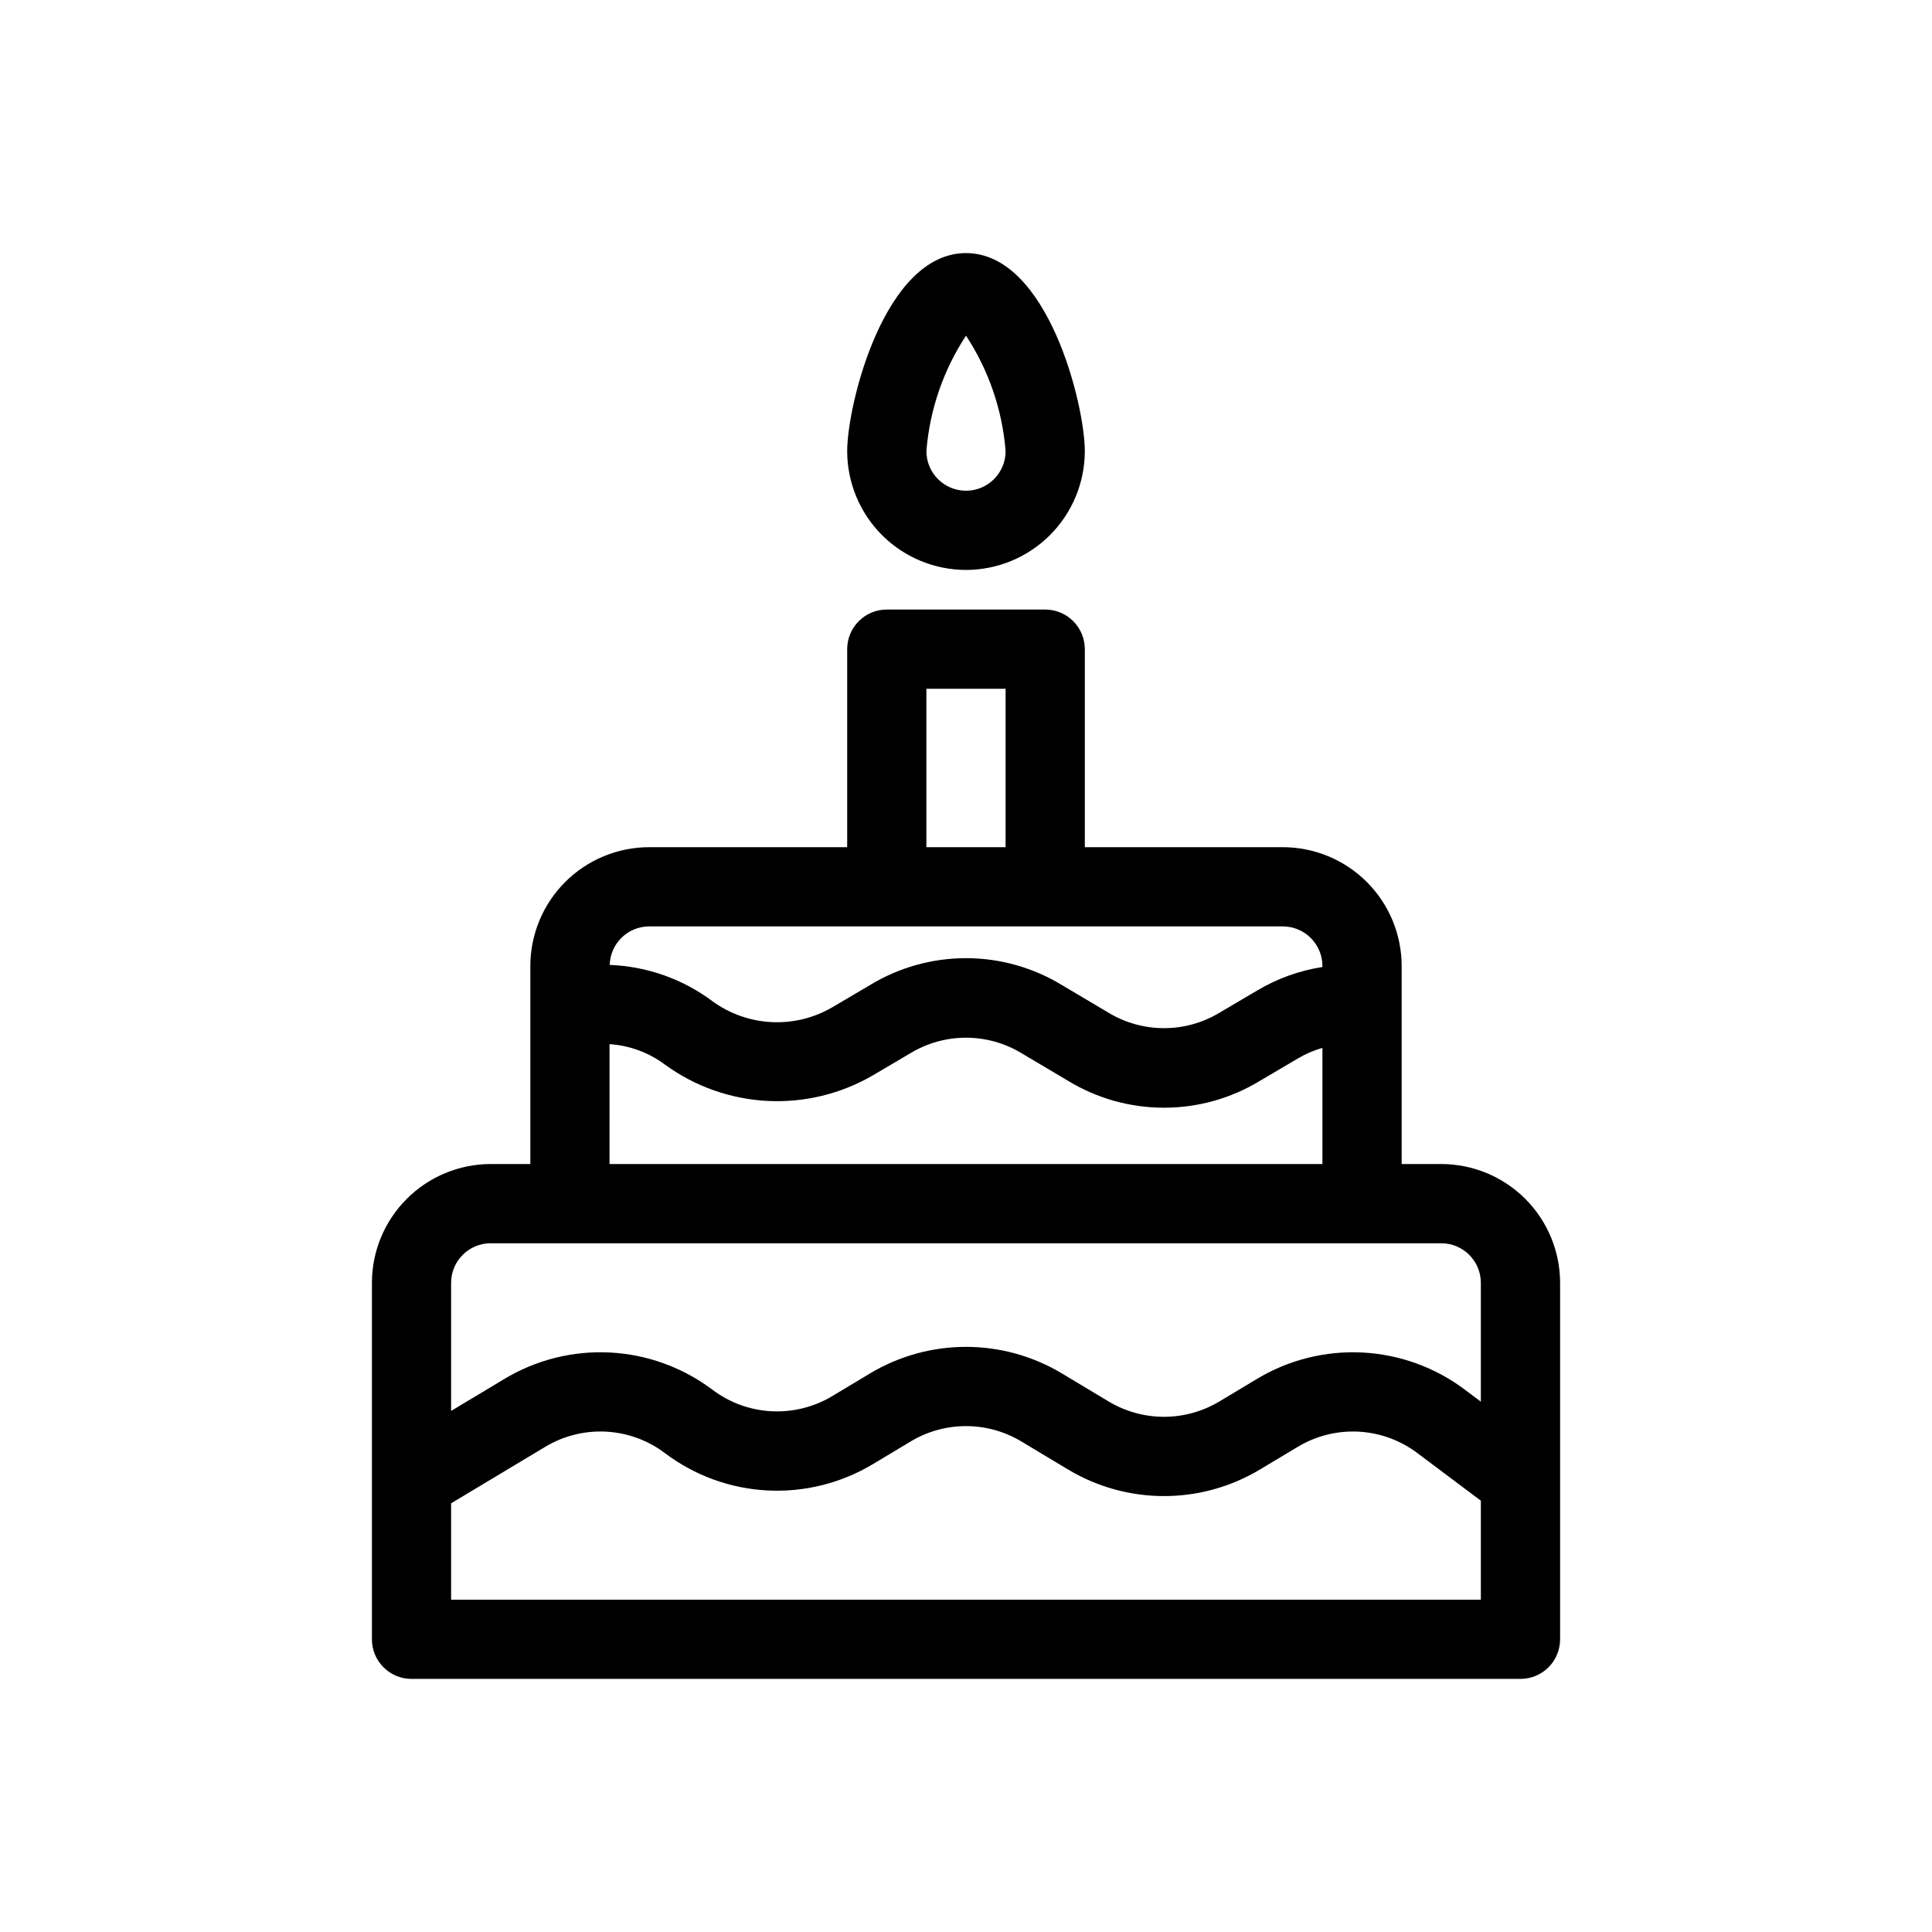
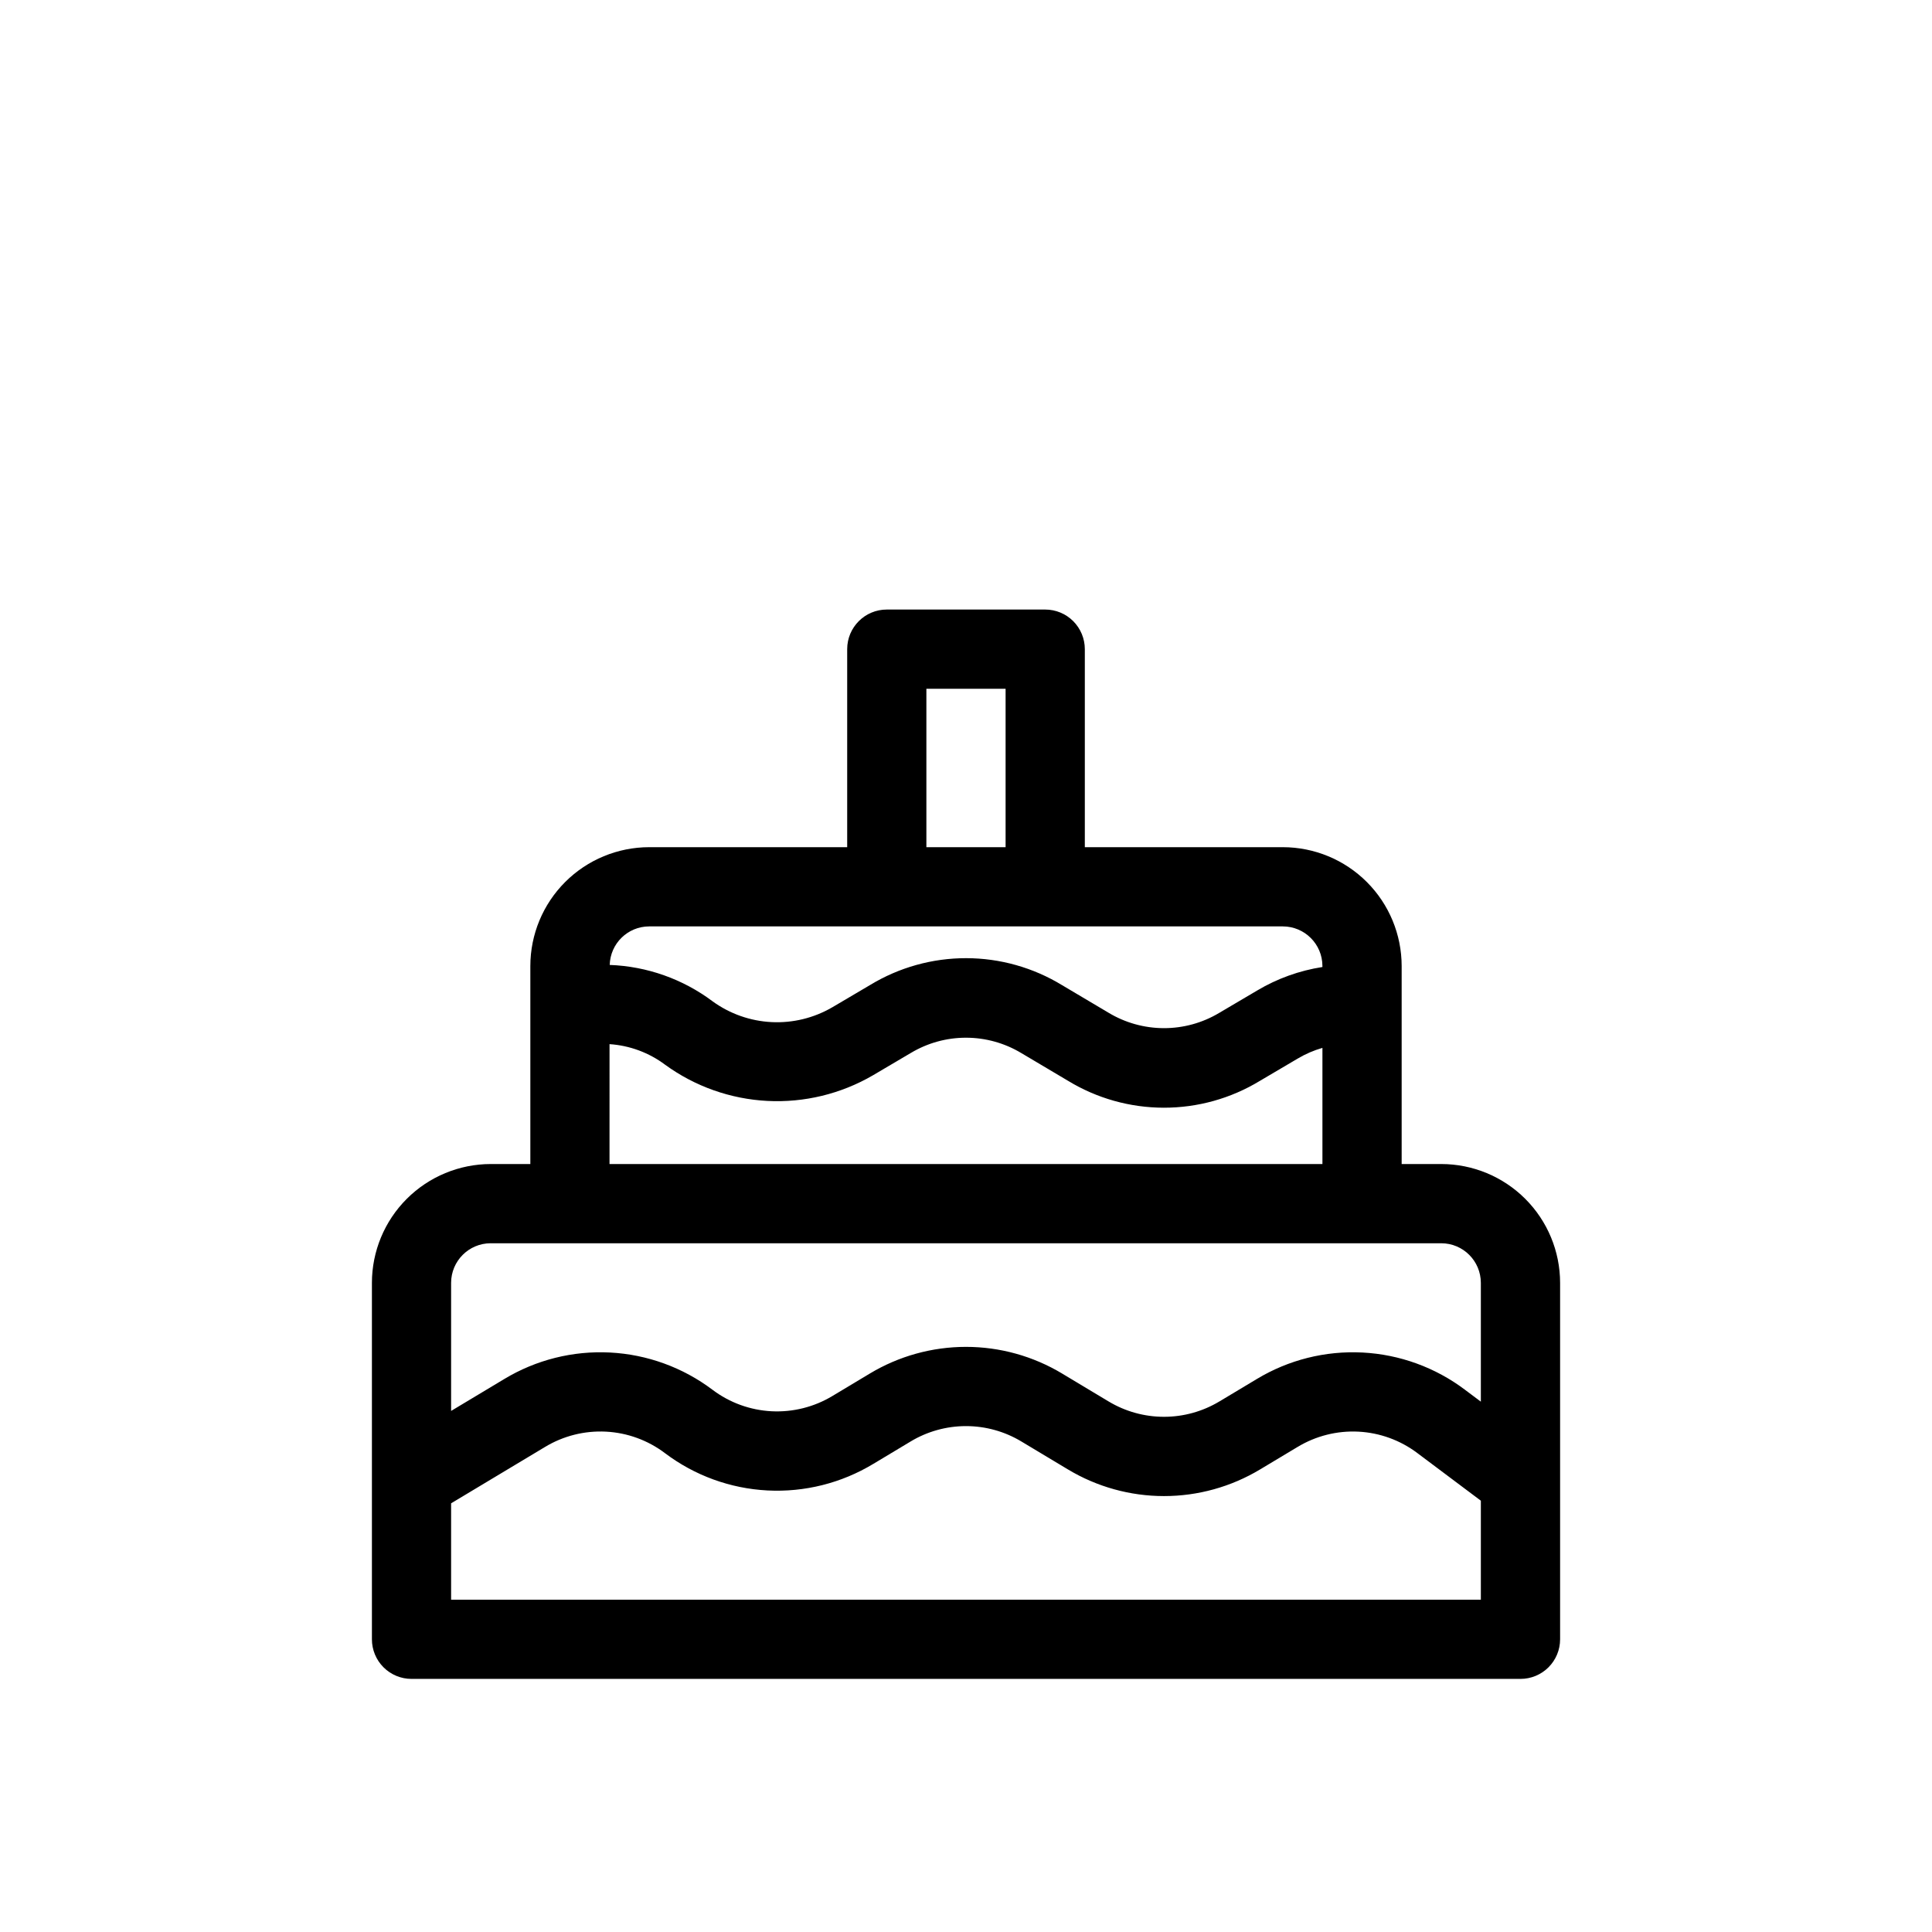
<svg xmlns="http://www.w3.org/2000/svg" fill="#000000" width="800px" height="800px" version="1.1" viewBox="144 144 512 512">
  <g>
    <path d="m525.95 452.48h-10.496v-52.48c-0.008-8.352-3.328-16.355-9.23-22.258-5.902-5.902-13.906-9.223-22.258-9.23h-52.477v-52.48c0-2.785-1.109-5.453-3.074-7.422-1.969-1.969-4.641-3.074-7.422-3.074h-41.984c-5.797 0-10.496 4.699-10.496 10.496v52.48h-52.48c-8.348 0.008-16.352 3.328-22.258 9.23-5.902 5.902-9.223 13.906-9.23 22.258v52.48h-10.496c-8.348 0.008-16.352 3.328-22.258 9.23-5.902 5.902-9.223 13.906-9.23 22.254v94.465c0 2.785 1.105 5.453 3.074 7.422s4.637 3.074 7.422 3.074h293.89c2.785 0 5.453-1.105 7.422-3.074s3.074-4.637 3.074-7.422v-94.465c-0.008-8.348-3.328-16.352-9.23-22.254-5.902-5.902-13.906-9.223-22.258-9.23zm-136.45-125.95h20.992v41.984h-20.992zm-73.473 62.977h167.93c5.797 0.008 10.492 4.699 10.496 10.496v0.27-0.004c-6.109 0.949-11.98 3.062-17.293 6.227l-10.078 5.945c-4.43 2.648-9.5 4.039-14.66 4.031-5.16-0.012-10.223-1.422-14.645-4.086l-12.297-7.297c-7.656-4.672-16.453-7.152-25.426-7.164s-17.773 2.445-25.445 7.098l-10.102 5.957v-0.004c-4.863 2.824-10.441 4.176-16.059 3.891-5.617-0.285-11.031-2.191-15.586-5.492-7.898-5.926-17.418-9.293-27.281-9.656 0.145-5.668 4.769-10.195 10.441-10.211zm-10.496 31.203c5.336 0.355 10.453 2.25 14.734 5.457 7.914 5.758 17.328 9.086 27.102 9.59 9.773 0.5 19.48-1.852 27.941-6.773l10.078-5.945-0.004 0.004c4.43-2.652 9.496-4.051 14.66-4.039 5.164 0.008 10.227 1.422 14.645 4.09l12.297 7.297c7.656 4.676 16.453 7.152 25.426 7.164 8.973 0.012 17.773-2.441 25.445-7.098l10.078-5.941-0.004 0.004c2.047-1.219 4.242-2.164 6.527-2.82v30.785h-188.93zm-31.488 52.766h251.9c5.797 0.004 10.488 4.699 10.496 10.492v31.488l-4.199-3.148h0.004c-7.867-5.93-17.324-9.367-27.16-9.875-9.836-0.508-19.598 1.938-28.031 7.027l-9.902 5.941v-0.004c-4.434 2.664-9.508 4.07-14.68 4.07-5.172 0-10.25-1.406-14.684-4.07l-12.316-7.391h0.004c-7.695-4.625-16.504-7.07-25.484-7.07-8.977 0-17.785 2.445-25.48 7.07l-9.902 5.941c-4.856 2.93-10.48 4.34-16.145 4.051-5.668-0.293-11.113-2.273-15.645-5.691-7.863-5.93-17.324-9.367-27.16-9.875-9.836-0.508-19.598 1.938-28.031 7.027l-14.082 8.453v-33.945c0.008-5.793 4.703-10.488 10.496-10.492zm-10.496 94.465v-25.547l24.887-14.934c4.856-2.938 10.48-4.352 16.148-4.059 5.668 0.293 11.117 2.277 15.645 5.703 7.859 5.934 17.32 9.375 27.156 9.883 9.836 0.508 19.602-1.941 28.035-7.035l9.902-5.941h-0.004c4.434-2.668 9.508-4.078 14.684-4.078 5.172 0 10.246 1.41 14.68 4.078l12.316 7.391c7.691 4.629 16.5 7.074 25.48 7.074 8.977 0 17.785-2.445 25.48-7.074l9.902-5.941v0.004c4.856-2.938 10.48-4.352 16.145-4.062 5.668 0.293 11.117 2.281 15.645 5.703l16.793 12.594v26.238z" />
-     <path d="m400 295.04c8.348-0.012 16.352-3.332 22.254-9.234 5.902-5.902 9.223-13.906 9.234-22.254 0-12.223-9.816-52.48-31.488-52.48s-31.488 40.258-31.488 52.48c0.008 8.348 3.328 16.352 9.23 22.254 5.902 5.902 13.906 9.223 22.258 9.234zm0-62.09c6.016 9.152 9.629 19.68 10.496 30.602 0 5.797-4.699 10.496-10.496 10.496s-10.496-4.699-10.496-10.496c0.867-10.922 4.477-21.449 10.496-30.602z" />
  </g>
</svg>